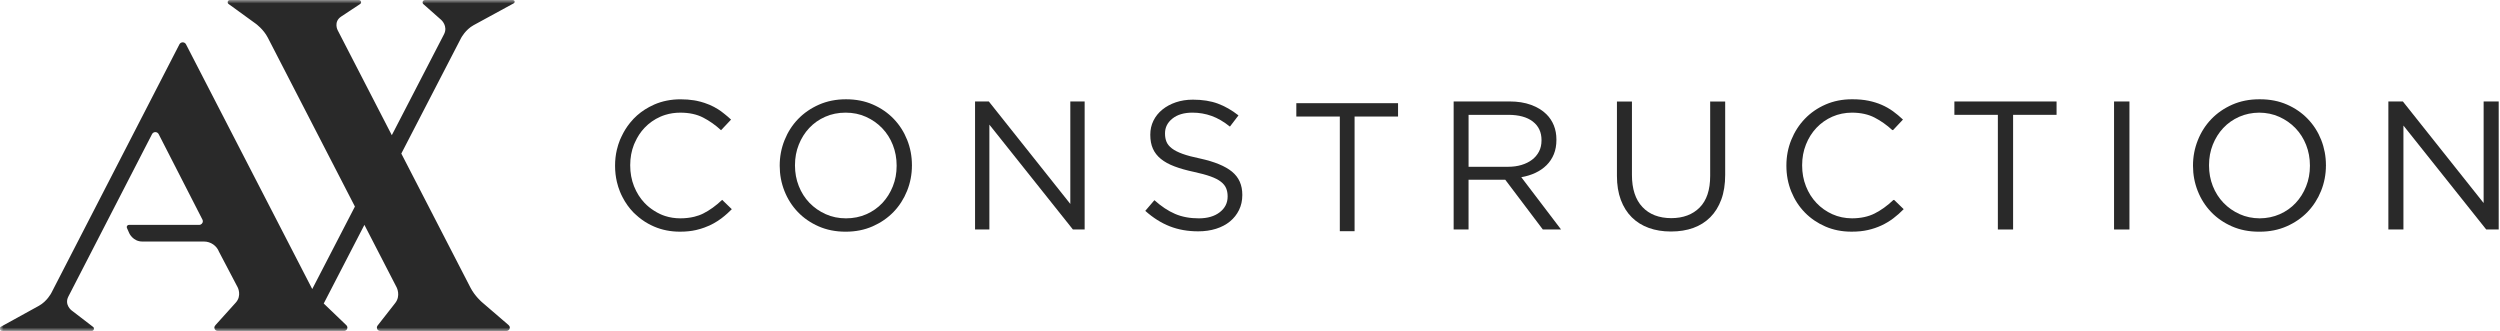
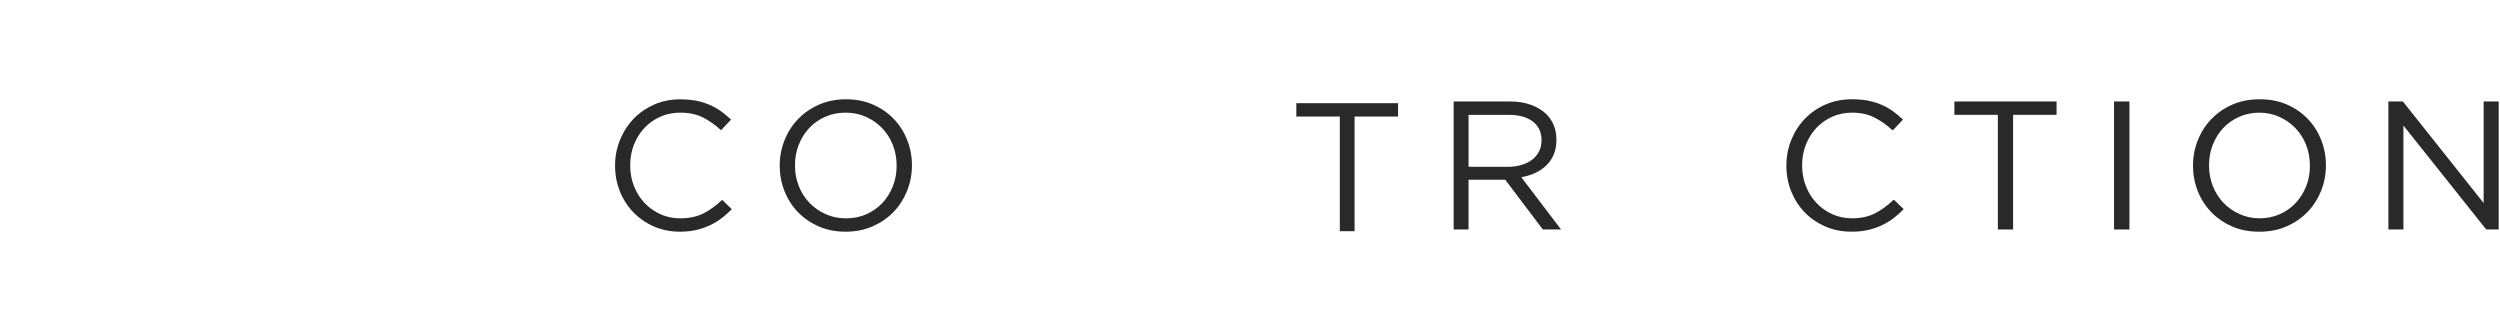
<svg xmlns="http://www.w3.org/2000/svg" width="355" height="47" viewBox="0 0 355 47" fill="none">
  <mask id="mask0_622_1381" style="mask-type:luminance" maskUnits="userSpaceOnUse" x="0" y="0" width="355" height="47">
    <path d="M354.822 0H0V47H354.822V0Z" fill="white" />
  </mask>
  <g mask="url(#mask0_622_1381)">
-     <path d="M72.821 0H60.347C60.16 0 60.006 0.152 60.006 0.337C60.006 0.434 60.045 0.52 60.113 0.58L62.659 2.832C62.659 2.832 63.649 3.708 63.045 4.877L55.637 19.197L47.941 4.275C47.941 4.275 47.337 3.103 48.433 2.36L51.119 0.583C51.212 0.528 51.276 0.428 51.276 0.315C51.276 0.141 51.133 0 50.96 0H32.652C32.652 0 32.649 0 32.646 0C32.47 0 32.328 0.141 32.328 0.315C32.328 0.417 32.378 0.508 32.456 0.564L36.345 3.385C36.345 3.385 37.418 4.162 38.022 5.333L50.398 29.331L44.34 41.042C44.306 40.981 44.273 40.918 44.239 40.854L26.409 6.287C26.32 6.121 26.146 6.01 25.945 6.01C25.744 6.01 25.571 6.124 25.481 6.287L7.282 41.617C7.282 41.617 6.678 42.789 5.518 43.427C5.518 43.427 0.136 46.386 0.136 46.389C0.036 46.445 -0.031 46.55 -0.031 46.671C-0.031 46.851 0.117 46.997 0.299 46.997H13.03C13.203 46.997 13.343 46.845 13.343 46.671C13.343 46.583 13.306 46.503 13.251 46.445C13.251 46.439 10.161 44.074 10.161 44.074C10.161 44.074 9.105 43.278 9.709 42.106L21.584 19.056C21.668 18.88 21.85 18.758 22.059 18.758C22.269 18.758 22.448 18.88 22.535 19.056C22.535 19.056 28.741 31.171 28.741 31.174C28.78 31.246 28.802 31.326 28.802 31.414C28.802 31.702 28.567 31.934 28.279 31.934H18.313C18.137 31.934 17.997 32.075 17.997 32.249C17.997 32.301 18.023 32.368 18.037 32.398C18.05 32.429 18.355 33.117 18.355 33.117C18.355 33.117 18.878 34.297 20.209 34.297C20.209 34.297 28.945 34.297 28.959 34.297C29.937 34.297 30.77 34.902 31.1 35.753L33.759 40.818C33.759 40.818 34.363 41.99 33.479 42.971L30.631 46.13C30.549 46.221 30.438 46.359 30.438 46.519C30.438 46.782 30.653 46.997 30.921 46.997H48.891C49.137 46.975 49.333 46.773 49.333 46.525C49.333 46.398 49.28 46.282 49.199 46.196C49.199 46.196 46.649 43.75 45.97 43.098L51.745 31.931L56.33 40.821C56.33 40.821 56.934 41.993 56.121 43.032L53.602 46.251C53.549 46.328 53.515 46.422 53.515 46.525C53.515 46.787 53.73 47.003 53.999 47.003C53.999 47.003 54.002 47.003 54.004 47.003H71.91C72.175 47.003 72.394 46.79 72.394 46.528C72.394 46.386 72.332 46.262 72.234 46.174L68.421 42.894C68.421 42.894 67.417 42.031 66.814 40.86L56.987 21.806L65.483 5.383C65.483 5.383 66.09 4.214 67.252 3.576L72.944 0.473C73.025 0.431 73.084 0.348 73.084 0.251C73.084 0.116 72.972 0.006 72.835 0.006L72.821 0Z" fill="#292929" />
-   </g>
+     </g>
  <path d="M102.545 28.38C101.67 29.212 100.775 29.856 99.867 30.314C99.47 30.516 99.034 30.668 98.57 30.782C97.971 30.925 97.32 31.003 96.61 31.003C95.85 31.003 95.128 30.892 94.452 30.674C94.225 30.602 94.004 30.516 93.786 30.417C93.462 30.27 93.157 30.099 92.864 29.911C92.375 29.602 91.927 29.242 91.528 28.82C90.896 28.151 90.401 27.369 90.043 26.473C90.04 26.462 90.035 26.454 90.029 26.443C89.671 25.534 89.49 24.553 89.49 23.494V23.442C89.49 22.406 89.668 21.43 90.026 20.524C90.068 20.422 90.116 20.325 90.161 20.225C90.507 19.443 90.957 18.747 91.525 18.15C92.165 17.476 92.917 16.948 93.784 16.567C93.999 16.473 94.222 16.387 94.449 16.318C94.46 16.315 94.469 16.312 94.48 16.309C95.148 16.102 95.858 15.997 96.607 15.997C97.868 15.997 98.95 16.232 99.853 16.699C100.756 17.166 101.6 17.763 102.388 18.49L103.093 17.744L103.809 16.984C103.518 16.707 103.219 16.453 102.914 16.21C102.741 16.072 102.567 15.931 102.391 15.804C102.254 15.704 102.114 15.613 101.972 15.522C101.6 15.287 101.206 15.077 100.789 14.895C100.554 14.792 100.308 14.701 100.057 14.618C99.691 14.497 99.311 14.392 98.911 14.309C98.793 14.284 98.67 14.265 98.547 14.245C97.966 14.151 97.331 14.102 96.638 14.102C95.29 14.102 94.046 14.348 92.909 14.842C92.657 14.95 92.414 15.072 92.179 15.199C91.346 15.646 90.608 16.202 89.968 16.868C89.792 17.05 89.629 17.244 89.467 17.44C88.984 18.034 88.581 18.689 88.248 19.402C88.176 19.556 88.1 19.706 88.036 19.866C87.849 20.328 87.701 20.8 87.589 21.284C87.424 21.999 87.34 22.737 87.34 23.5V23.552C87.34 24.34 87.427 25.097 87.597 25.827C87.709 26.302 87.854 26.764 88.036 27.214C88.142 27.479 88.262 27.733 88.391 27.982C88.81 28.806 89.336 29.541 89.968 30.187C90.068 30.29 90.18 30.384 90.284 30.48C90.823 30.98 91.413 31.417 92.07 31.776C92.07 31.776 92.07 31.776 92.073 31.776C92.333 31.92 92.604 32.05 92.881 32.172C94.002 32.655 95.226 32.898 96.56 32.898C97.401 32.898 98.162 32.821 98.844 32.663C99.062 32.614 99.277 32.556 99.487 32.492C99.671 32.437 99.85 32.379 100.026 32.312C100.278 32.221 100.524 32.124 100.761 32.014C101.153 31.832 101.525 31.624 101.882 31.395C102.07 31.273 102.254 31.149 102.43 31.016C102.727 30.793 103.017 30.549 103.303 30.292C103.47 30.14 103.635 29.986 103.795 29.823C103.834 29.784 103.876 29.745 103.915 29.704L102.548 28.38H102.545Z" fill="#292929" />
  <path d="M128.82 19.876C128.373 18.743 127.738 17.748 126.916 16.889C126.092 16.032 125.108 15.352 123.961 14.849C122.815 14.346 121.54 14.098 120.14 14.098C120.14 14.098 120.137 14.098 120.134 14.098C120.131 14.098 120.126 14.098 120.123 14.098C118.722 14.098 117.445 14.355 116.288 14.863C115.133 15.374 114.143 16.057 113.319 16.914C112.494 17.77 111.857 18.771 111.401 19.912C110.945 21.056 110.719 22.25 110.719 23.496V23.549C110.719 24.795 110.942 25.986 111.39 27.119C111.837 28.252 112.472 29.249 113.293 30.106C114.115 30.963 115.102 31.642 116.248 32.145C117.395 32.648 118.669 32.9 120.07 32.9C120.07 32.9 120.076 32.9 120.078 32.9C120.081 32.9 120.084 32.9 120.089 32.9C121.49 32.9 122.768 32.646 123.925 32.134C125.08 31.623 126.069 30.941 126.894 30.084C127.716 29.227 128.356 28.227 128.812 27.086C129.267 25.944 129.494 24.748 129.494 23.502C129.511 23.485 129.511 23.466 129.494 23.449C129.494 22.203 129.27 21.012 128.823 19.879L128.82 19.876ZM117.235 30.404C116.352 30.007 115.586 29.471 114.937 28.796C114.289 28.122 113.785 27.329 113.428 26.42C113.067 25.511 112.888 24.538 112.888 23.499V23.446C112.888 22.407 113.067 21.437 113.428 20.539C113.785 19.638 114.28 18.851 114.912 18.176C115.544 17.502 116.299 16.969 117.185 16.579C118.066 16.19 119.033 15.996 120.081 15.996C121.129 15.996 122.094 16.195 122.975 16.593C123.858 16.991 124.624 17.527 125.272 18.204C125.921 18.878 126.424 19.671 126.782 20.581C127.14 21.49 127.322 22.462 127.322 23.502V23.554C127.322 24.593 127.143 25.563 126.782 26.461C126.421 27.362 125.929 28.15 125.298 28.824C124.666 29.498 123.908 30.032 123.025 30.421C122.144 30.808 121.18 31.004 120.134 31.004C119.086 31.004 118.119 30.805 117.238 30.407L117.235 30.404Z" fill="#292929" />
-   <path d="M174.955 24.383C173.982 23.587 172.472 22.962 170.423 22.512C169.408 22.304 168.575 22.083 167.927 21.848C167.278 21.613 166.772 21.354 166.403 21.069C166.034 20.785 165.782 20.472 165.643 20.135C165.503 19.798 165.433 19.414 165.433 18.98V18.927C165.433 18.096 165.782 17.399 166.484 16.838C167.183 16.277 168.133 15.995 169.338 15.995C170.28 15.995 171.183 16.153 172.05 16.463C172.917 16.775 173.778 17.278 174.639 17.969L174.644 17.96C174.644 17.96 174.653 17.966 174.655 17.969L175.863 16.385C174.918 15.642 173.94 15.084 172.933 14.711C171.927 14.338 170.747 14.152 169.4 14.152C169.394 14.152 169.389 14.152 169.383 14.152C168.508 14.152 167.703 14.28 166.968 14.528C166.232 14.777 165.592 15.125 165.05 15.567C164.508 16.009 164.085 16.532 163.789 17.137C163.49 17.742 163.342 18.4 163.342 19.11V19.162C163.342 19.906 163.465 20.555 163.711 21.111C163.957 21.666 164.334 22.15 164.843 22.564C165.352 22.979 165.998 23.335 166.778 23.628C167.557 23.924 168.477 24.183 169.528 24.407C170.493 24.615 171.287 24.833 171.913 25.057C172.536 25.281 173.023 25.532 173.375 25.811C173.727 26.087 173.973 26.394 174.113 26.734C174.253 27.071 174.323 27.447 174.323 27.864V27.917C174.323 28.818 173.951 29.558 173.207 30.136C172.467 30.713 171.474 31.004 170.236 31.006C168.961 31.006 167.831 30.794 166.853 30.371C165.872 29.948 164.899 29.301 163.937 28.436L163.929 28.445C163.929 28.445 163.923 28.439 163.918 28.436L162.629 29.942C163.733 30.929 164.893 31.661 166.109 32.137C167.325 32.612 168.67 32.849 170.141 32.849C170.146 32.849 170.152 32.849 170.157 32.849C171.069 32.849 171.907 32.728 172.679 32.485C173.451 32.242 174.108 31.896 174.655 31.446C175.203 30.995 175.631 30.454 175.941 29.824C176.252 29.191 176.408 28.486 176.408 27.707V27.654C176.408 26.27 175.922 25.178 174.949 24.383H174.955Z" fill="#292929" />
  <path d="M216.021 25.161C216.739 25.04 217.405 24.835 218.017 24.551C218.629 24.266 219.16 23.901 219.607 23.459C220.055 23.017 220.399 22.497 220.645 21.901C220.891 21.304 221.011 20.624 221.011 19.861V19.809C221.011 19.082 220.888 18.416 220.645 17.808C220.399 17.203 220.049 16.675 219.593 16.225C219.015 15.652 218.285 15.208 217.399 14.887C216.516 14.566 215.504 14.406 214.366 14.406H206.46H206.418V32.584H208.534V25.521H213.745L219.079 32.584H221.668L216.021 25.159V25.161ZM217.656 17.255C218.481 17.888 218.895 18.767 218.895 19.892V19.944C218.895 20.533 218.777 21.058 218.54 21.514C218.302 21.973 217.972 22.362 217.553 22.683C217.131 23.003 216.63 23.249 216.052 23.423C215.473 23.597 214.841 23.683 214.156 23.683H208.537V16.308H214.19C215.68 16.308 216.837 16.625 217.659 17.255H217.656Z" fill="#292929" />
-   <path d="M242.901 14.41H242.845V24.977C242.845 26.967 242.348 28.465 241.347 29.471C240.354 30.468 239.013 30.971 237.327 30.977C235.574 30.971 234.204 30.443 233.22 29.393C232.231 28.338 231.736 26.823 231.736 24.85V14.413H229.661H229.605V24.98C229.605 26.262 229.79 27.395 230.156 28.382C230.525 29.369 231.045 30.195 231.719 30.861C232.393 31.527 233.198 32.03 234.137 32.367C235.074 32.704 236.111 32.873 237.249 32.873C237.26 32.873 237.268 32.873 237.279 32.873C237.288 32.873 237.296 32.873 237.304 32.873C238.459 32.873 239.507 32.704 240.444 32.367C241.38 32.03 242.186 31.524 242.862 30.847C243.536 30.173 244.056 29.332 244.425 28.329C244.794 27.326 244.976 26.157 244.976 24.825V14.413H242.901V14.41Z" fill="#292929" />
  <path d="M268.918 28.419L268.879 28.381C268.004 29.212 267.109 29.856 266.198 30.315C265.298 30.768 264.227 30.998 262.983 31.003C261.982 30.998 261.054 30.804 260.198 30.42C259.332 30.03 258.58 29.497 257.94 28.823C257.299 28.149 256.802 27.355 256.444 26.446C256.083 25.537 255.904 24.556 255.904 23.498V23.445C255.904 22.406 256.083 21.433 256.444 20.524C256.802 19.615 257.302 18.825 257.94 18.148C258.58 17.474 259.332 16.946 260.198 16.564C261.054 16.189 261.979 16.001 262.98 15.995C264.224 16.001 265.295 16.233 266.187 16.694C267.09 17.161 267.934 17.758 268.722 18.485L268.758 18.446C268.772 18.46 268.789 18.471 268.803 18.485L270.221 16.979C269.765 16.545 269.292 16.153 268.803 15.796C268.311 15.443 267.777 15.139 267.201 14.887C266.623 14.636 265.996 14.442 265.323 14.304C264.649 14.166 263.891 14.097 263.05 14.097C263.039 14.097 263.028 14.097 263.016 14.097C263 14.097 262.986 14.097 262.969 14.097C261.621 14.097 260.377 14.343 259.24 14.837C258.102 15.332 257.121 16.006 256.296 16.863C255.471 17.72 254.828 18.72 254.364 19.861C253.9 21.002 253.668 22.216 253.668 23.495V23.547C253.668 24.846 253.9 26.065 254.364 27.209C254.828 28.35 255.471 29.342 256.296 30.183C257.118 31.023 258.091 31.683 259.212 32.169C260.333 32.653 261.557 32.896 262.888 32.896C262.902 32.896 262.913 32.896 262.924 32.896C262.938 32.896 262.955 32.896 262.969 32.896C263.81 32.896 264.571 32.819 265.253 32.661C265.935 32.507 266.575 32.288 267.171 32.012C267.766 31.735 268.322 31.401 268.84 31.012C269.357 30.622 269.852 30.185 270.324 29.702L268.957 28.378C268.957 28.378 268.929 28.403 268.915 28.417L268.918 28.419Z" fill="#292929" />
  <path d="M300.307 14.41H300.195V32.588H302.27H302.381V14.41H300.307Z" fill="#292929" />
  <path d="M329.614 19.876C329.167 18.743 328.532 17.748 327.707 16.889C326.885 16.032 325.901 15.352 324.752 14.849C323.606 14.346 322.331 14.098 320.931 14.098C320.911 14.098 320.894 14.098 320.875 14.098C320.852 14.098 320.833 14.098 320.811 14.098C319.41 14.098 318.132 14.355 316.975 14.863C315.82 15.374 314.831 16.057 314.006 16.914C313.184 17.77 312.544 18.771 312.091 19.912C311.635 21.056 311.406 22.25 311.406 23.496V23.549C311.406 24.795 311.63 25.986 312.077 27.119C312.524 28.252 313.159 29.249 313.981 30.106C314.803 30.963 315.79 31.642 316.936 32.145C318.082 32.648 319.357 32.9 320.757 32.9C320.777 32.9 320.797 32.9 320.816 32.9C320.838 32.9 320.858 32.9 320.878 32.9C322.278 32.9 323.559 32.646 324.713 32.134C325.871 31.623 326.86 30.941 327.682 30.084C328.504 29.227 329.144 28.227 329.6 27.086C330.055 25.944 330.282 24.748 330.282 23.502C330.302 23.485 330.302 23.466 330.282 23.449C330.282 22.203 330.058 21.012 329.614 19.879V19.876ZM318.029 30.404C317.143 30.007 316.377 29.471 315.731 28.796C315.082 28.122 314.579 27.329 314.219 26.42C313.861 25.511 313.682 24.538 313.682 23.499V23.446C313.682 22.407 313.861 21.437 314.219 20.539C314.579 19.638 315.074 18.851 315.703 18.176C316.335 17.502 317.092 16.969 317.976 16.579C318.842 16.198 319.79 16.004 320.819 15.996C321.845 16.004 322.793 16.201 323.662 16.593C324.545 16.991 325.311 17.527 325.96 18.204C326.609 18.878 327.112 19.671 327.47 20.581C327.827 21.49 328.009 22.462 328.009 23.502V23.554C328.009 24.593 327.827 25.563 327.47 26.461C327.112 27.362 326.617 28.15 325.985 28.824C325.356 29.498 324.599 30.032 323.715 30.421C322.848 30.802 321.901 30.996 320.875 31.004C319.846 30.996 318.896 30.8 318.029 30.407V30.404Z" fill="#292929" />
  <path d="M354.7 14.41H352.676V28.832L341.209 14.41H341.091H339.148V32.588H339.263H341.287V17.828L353.045 32.588H353.16H354.815V14.41H354.7Z" fill="#292929" />
-   <path d="M154.006 14.41H151.985V28.959L140.414 14.41H140.4H138.457V32.588H138.471H140.492V17.699L152.354 32.588H152.365H154.02V14.41H154.006Z" fill="#292929" />
  <path d="M198.5 14.652H184.078V16.548H190.254V32.83H190.273H192.35V16.548H198.5H198.523V14.652H198.5Z" fill="#292929" />
  <path d="M291.946 14.41H277.523V16.306H283.696V32.588H283.786H285.86V16.306H291.946H292.032V14.41H291.946Z" fill="#292929" />
</svg>